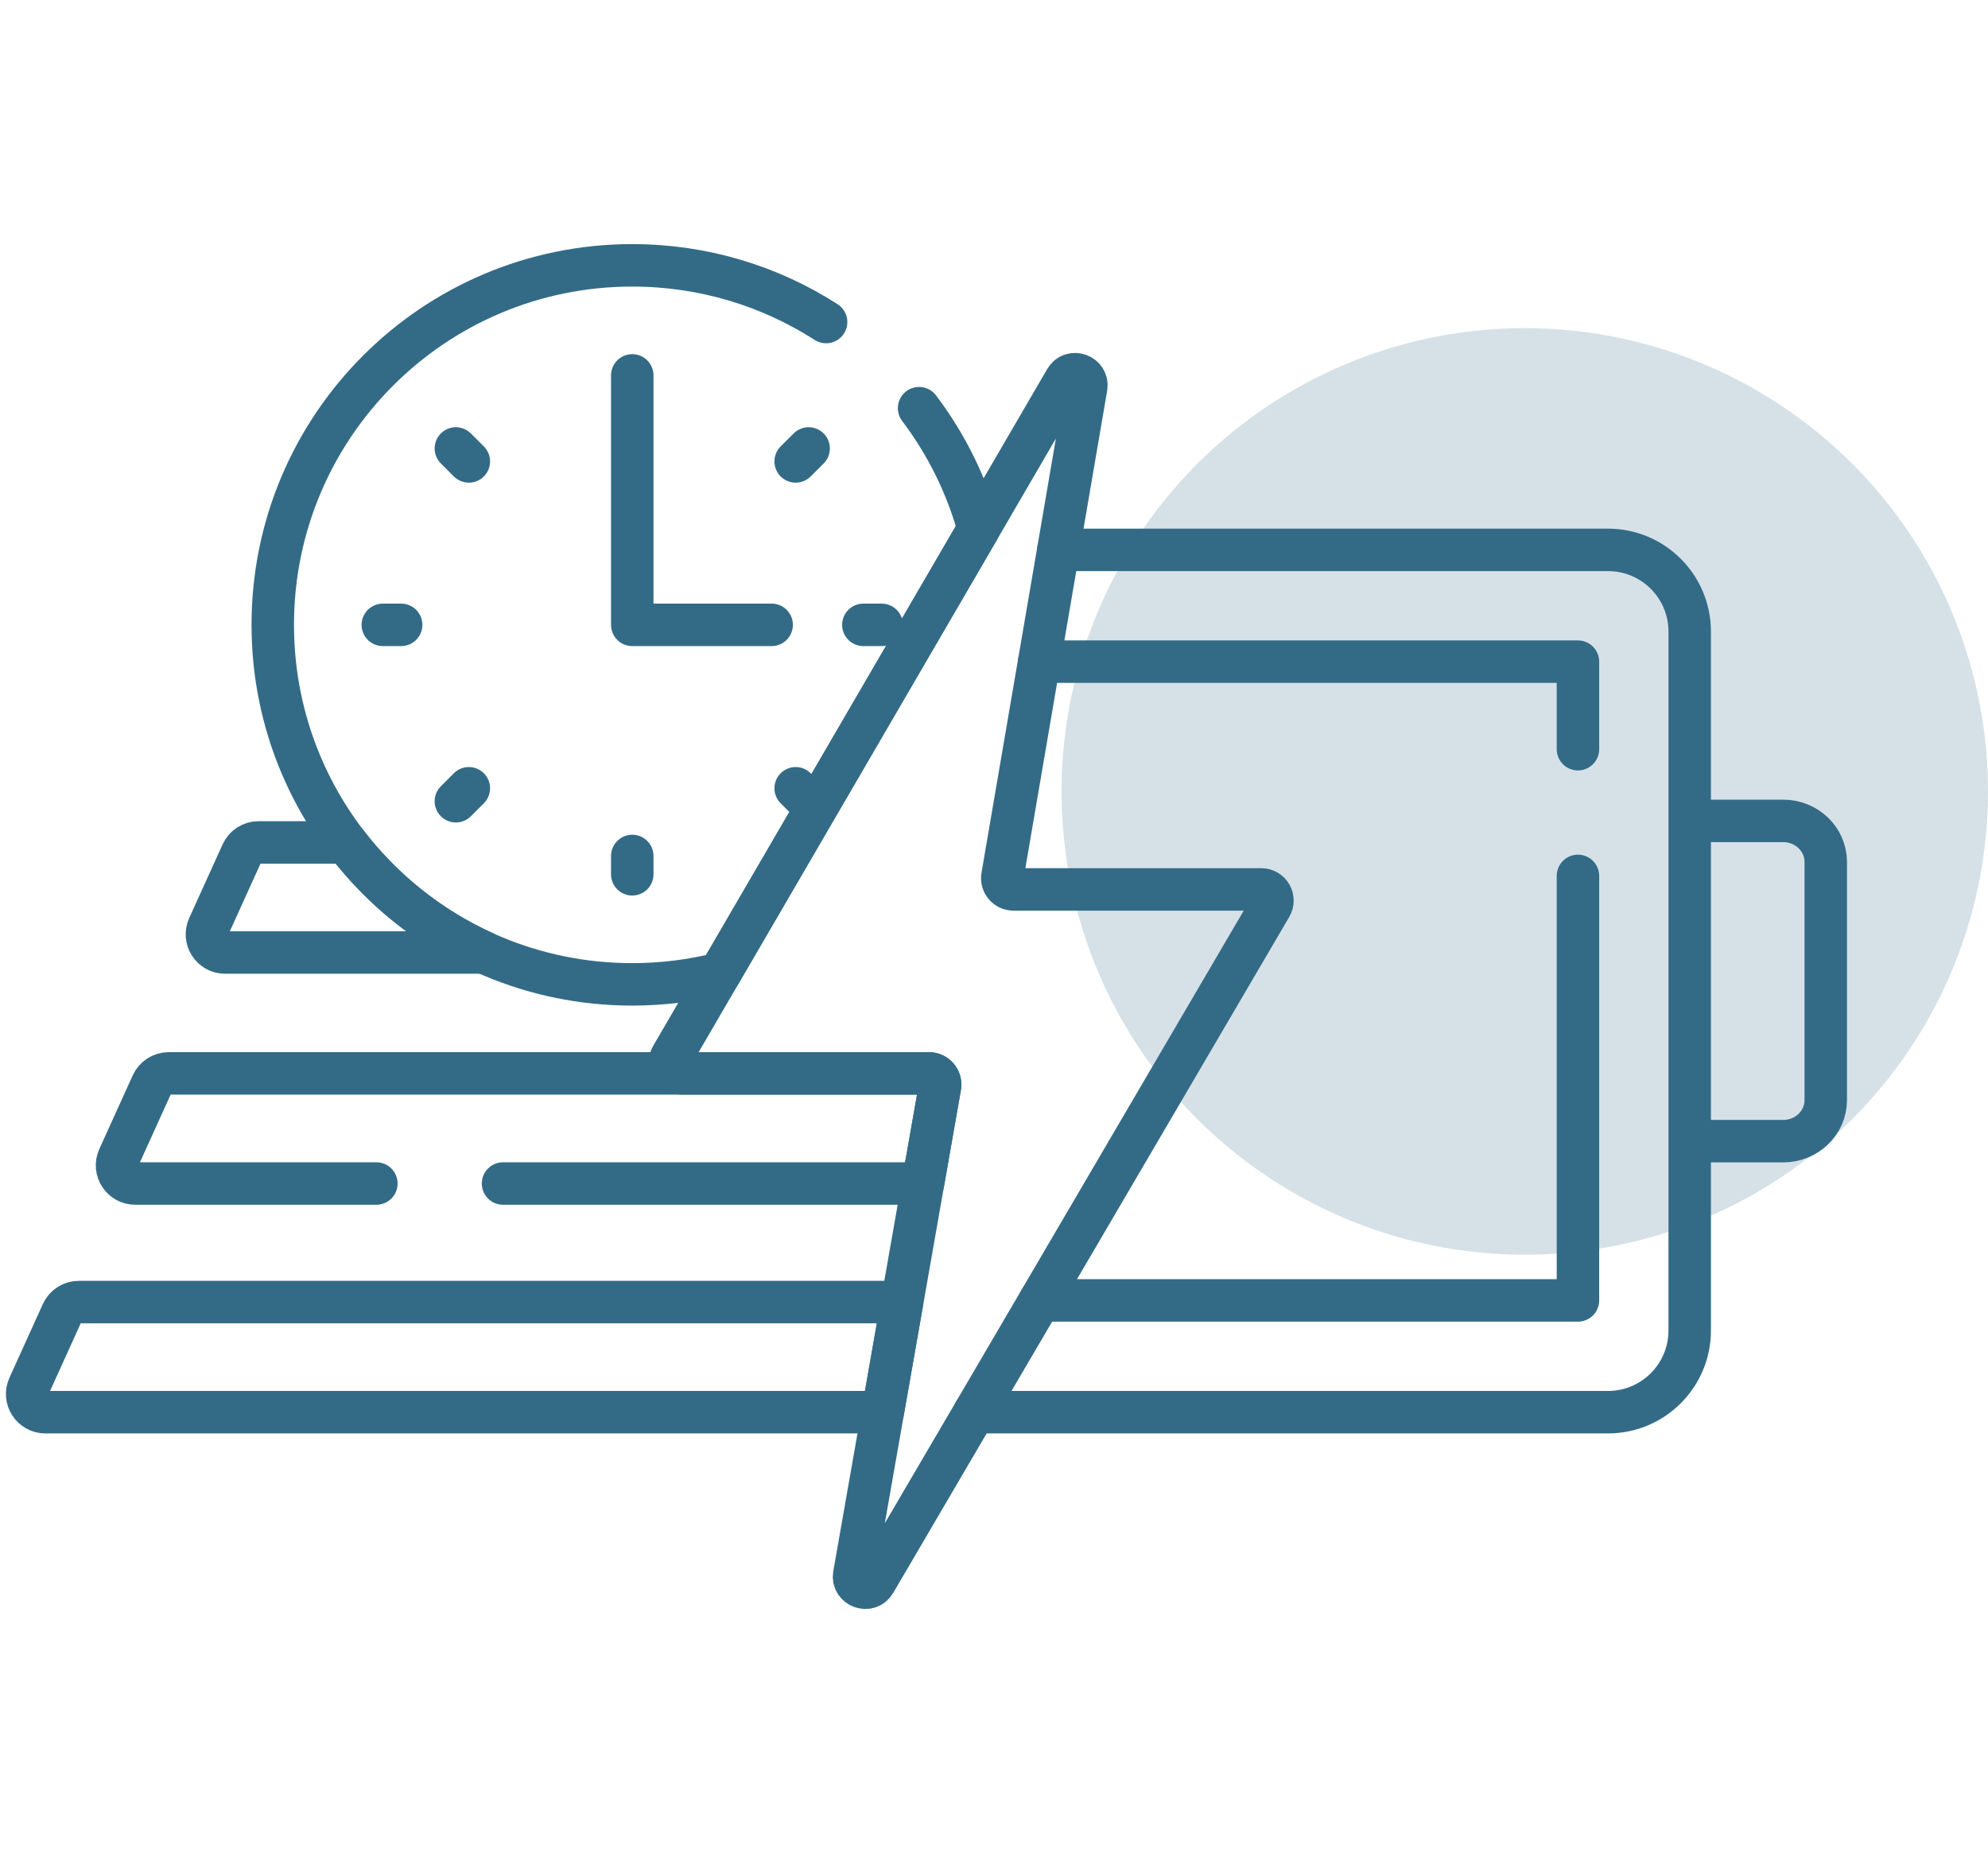
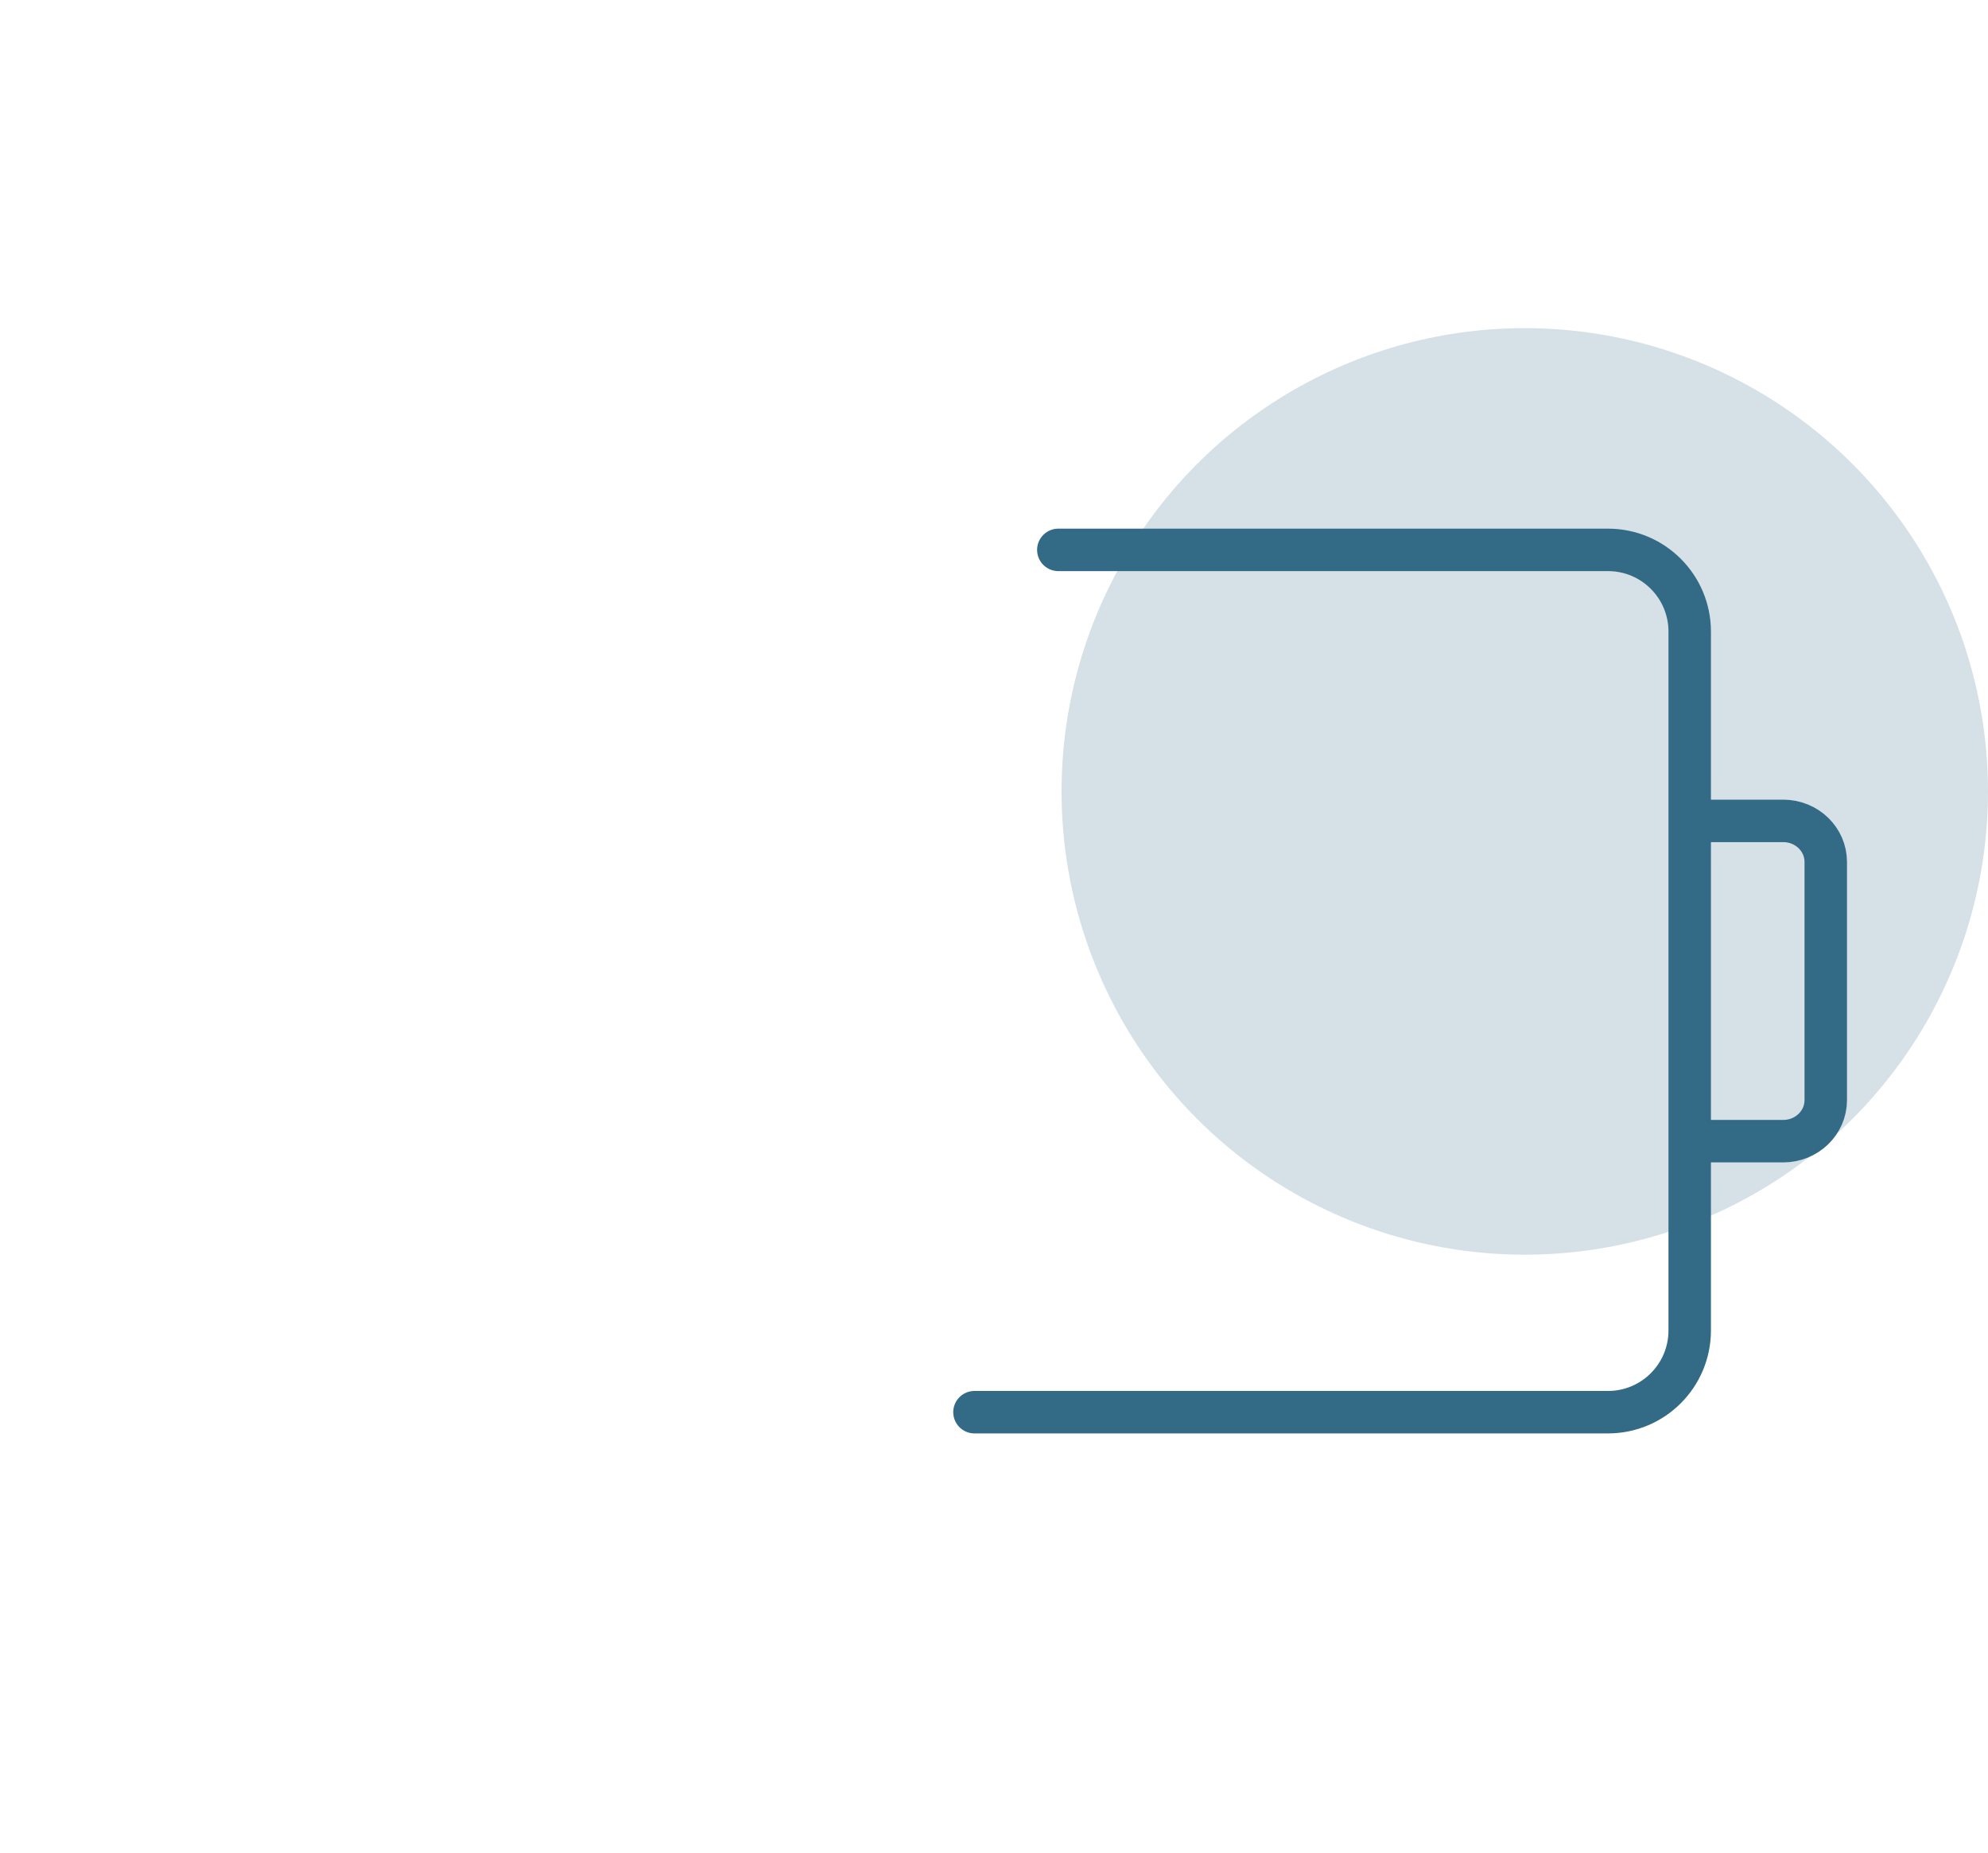
<svg xmlns="http://www.w3.org/2000/svg" width="103" height="96" viewBox="0 0 103 96" fill="none">
  <circle cx="79" cy="41" r="24" fill="#336B87" fill-opacity="0.2" />
  <path d="M50.488 73.159H83.313C85.65 73.159 87.545 71.264 87.545 68.927V32.72C87.545 30.382 85.65 28.487 83.313 28.487H54.833M92.391 42.527H87.545V59.119H92.391C93.608 59.119 94.594 58.167 94.594 56.992V44.654C94.594 43.479 93.608 42.527 92.391 42.527Z" stroke="#336B87" stroke-width="2.2" stroke-miterlimit="10" stroke-linecap="round" stroke-linejoin="round" />
-   <path d="M53.881 67.369H81.755V45.376M81.755 38.813V34.278H53.842M26.062 61.313H47.818L48.701 56.288C48.716 56.205 48.712 56.119 48.69 56.038C48.668 55.956 48.629 55.88 48.574 55.815C48.52 55.751 48.452 55.699 48.375 55.663C48.299 55.627 48.215 55.608 48.131 55.608H8.739C8.557 55.608 8.38 55.661 8.228 55.759C8.076 55.857 7.955 55.997 7.88 56.162L6.148 59.981C5.865 60.605 6.321 61.313 7.007 61.313H19.5M17.93 43.642H13.395C13.214 43.642 13.037 43.694 12.885 43.792C12.732 43.89 12.612 44.03 12.537 44.195L10.805 48.014C10.522 48.638 10.978 49.346 11.663 49.346H25.082C22.248 48.063 19.793 46.09 17.93 43.642ZM46.739 67.455H4.082C3.901 67.455 3.724 67.507 3.571 67.605C3.419 67.704 3.298 67.844 3.223 68.008L1.492 71.827C1.208 72.451 1.665 73.159 2.35 73.159H45.737L46.739 67.455Z" stroke="#336B87" stroke-width="2.2" stroke-miterlimit="10" stroke-linecap="round" stroke-linejoin="round" />
-   <path d="M42.801 16.684C39.903 14.824 36.456 13.746 32.757 13.746C22.471 13.746 14.132 22.085 14.132 32.371C14.132 42.657 22.471 50.996 32.757 50.996C34.322 50.996 35.841 50.802 37.294 50.438L50.707 27.401C50.082 25.139 49.035 23.017 47.619 21.146" stroke="#336B87" stroke-width="2.2" stroke-miterlimit="10" stroke-linecap="round" stroke-linejoin="round" />
-   <path d="M39.98 32.371H32.758V19.447V20.398M32.758 44.344V45.294M44.731 32.371H45.681M19.834 32.371H20.784M41.224 23.904L41.896 23.233M23.619 41.509L24.291 40.837M24.291 23.904L23.619 23.233M41.896 41.509L41.224 40.837M65.347 46.076H52.507C52.423 46.076 52.34 46.057 52.263 46.022C52.187 45.986 52.119 45.934 52.065 45.87C52.01 45.806 51.971 45.73 51.949 45.648C51.926 45.567 51.922 45.482 51.937 45.399L56.277 20.063C56.386 19.427 55.531 19.116 55.206 19.674L34.791 54.738C34.566 55.124 34.845 55.608 35.291 55.608H48.131C48.216 55.608 48.299 55.627 48.376 55.662C48.453 55.698 48.52 55.75 48.575 55.815C48.629 55.88 48.669 55.955 48.691 56.037C48.712 56.119 48.716 56.204 48.702 56.287L44.259 81.573C44.147 82.209 45.003 82.523 45.329 81.966L65.847 46.948C66.073 46.562 65.794 46.076 65.347 46.076Z" stroke="#336B87" stroke-width="2.2" stroke-miterlimit="10" stroke-linecap="round" stroke-linejoin="round" />
</svg>